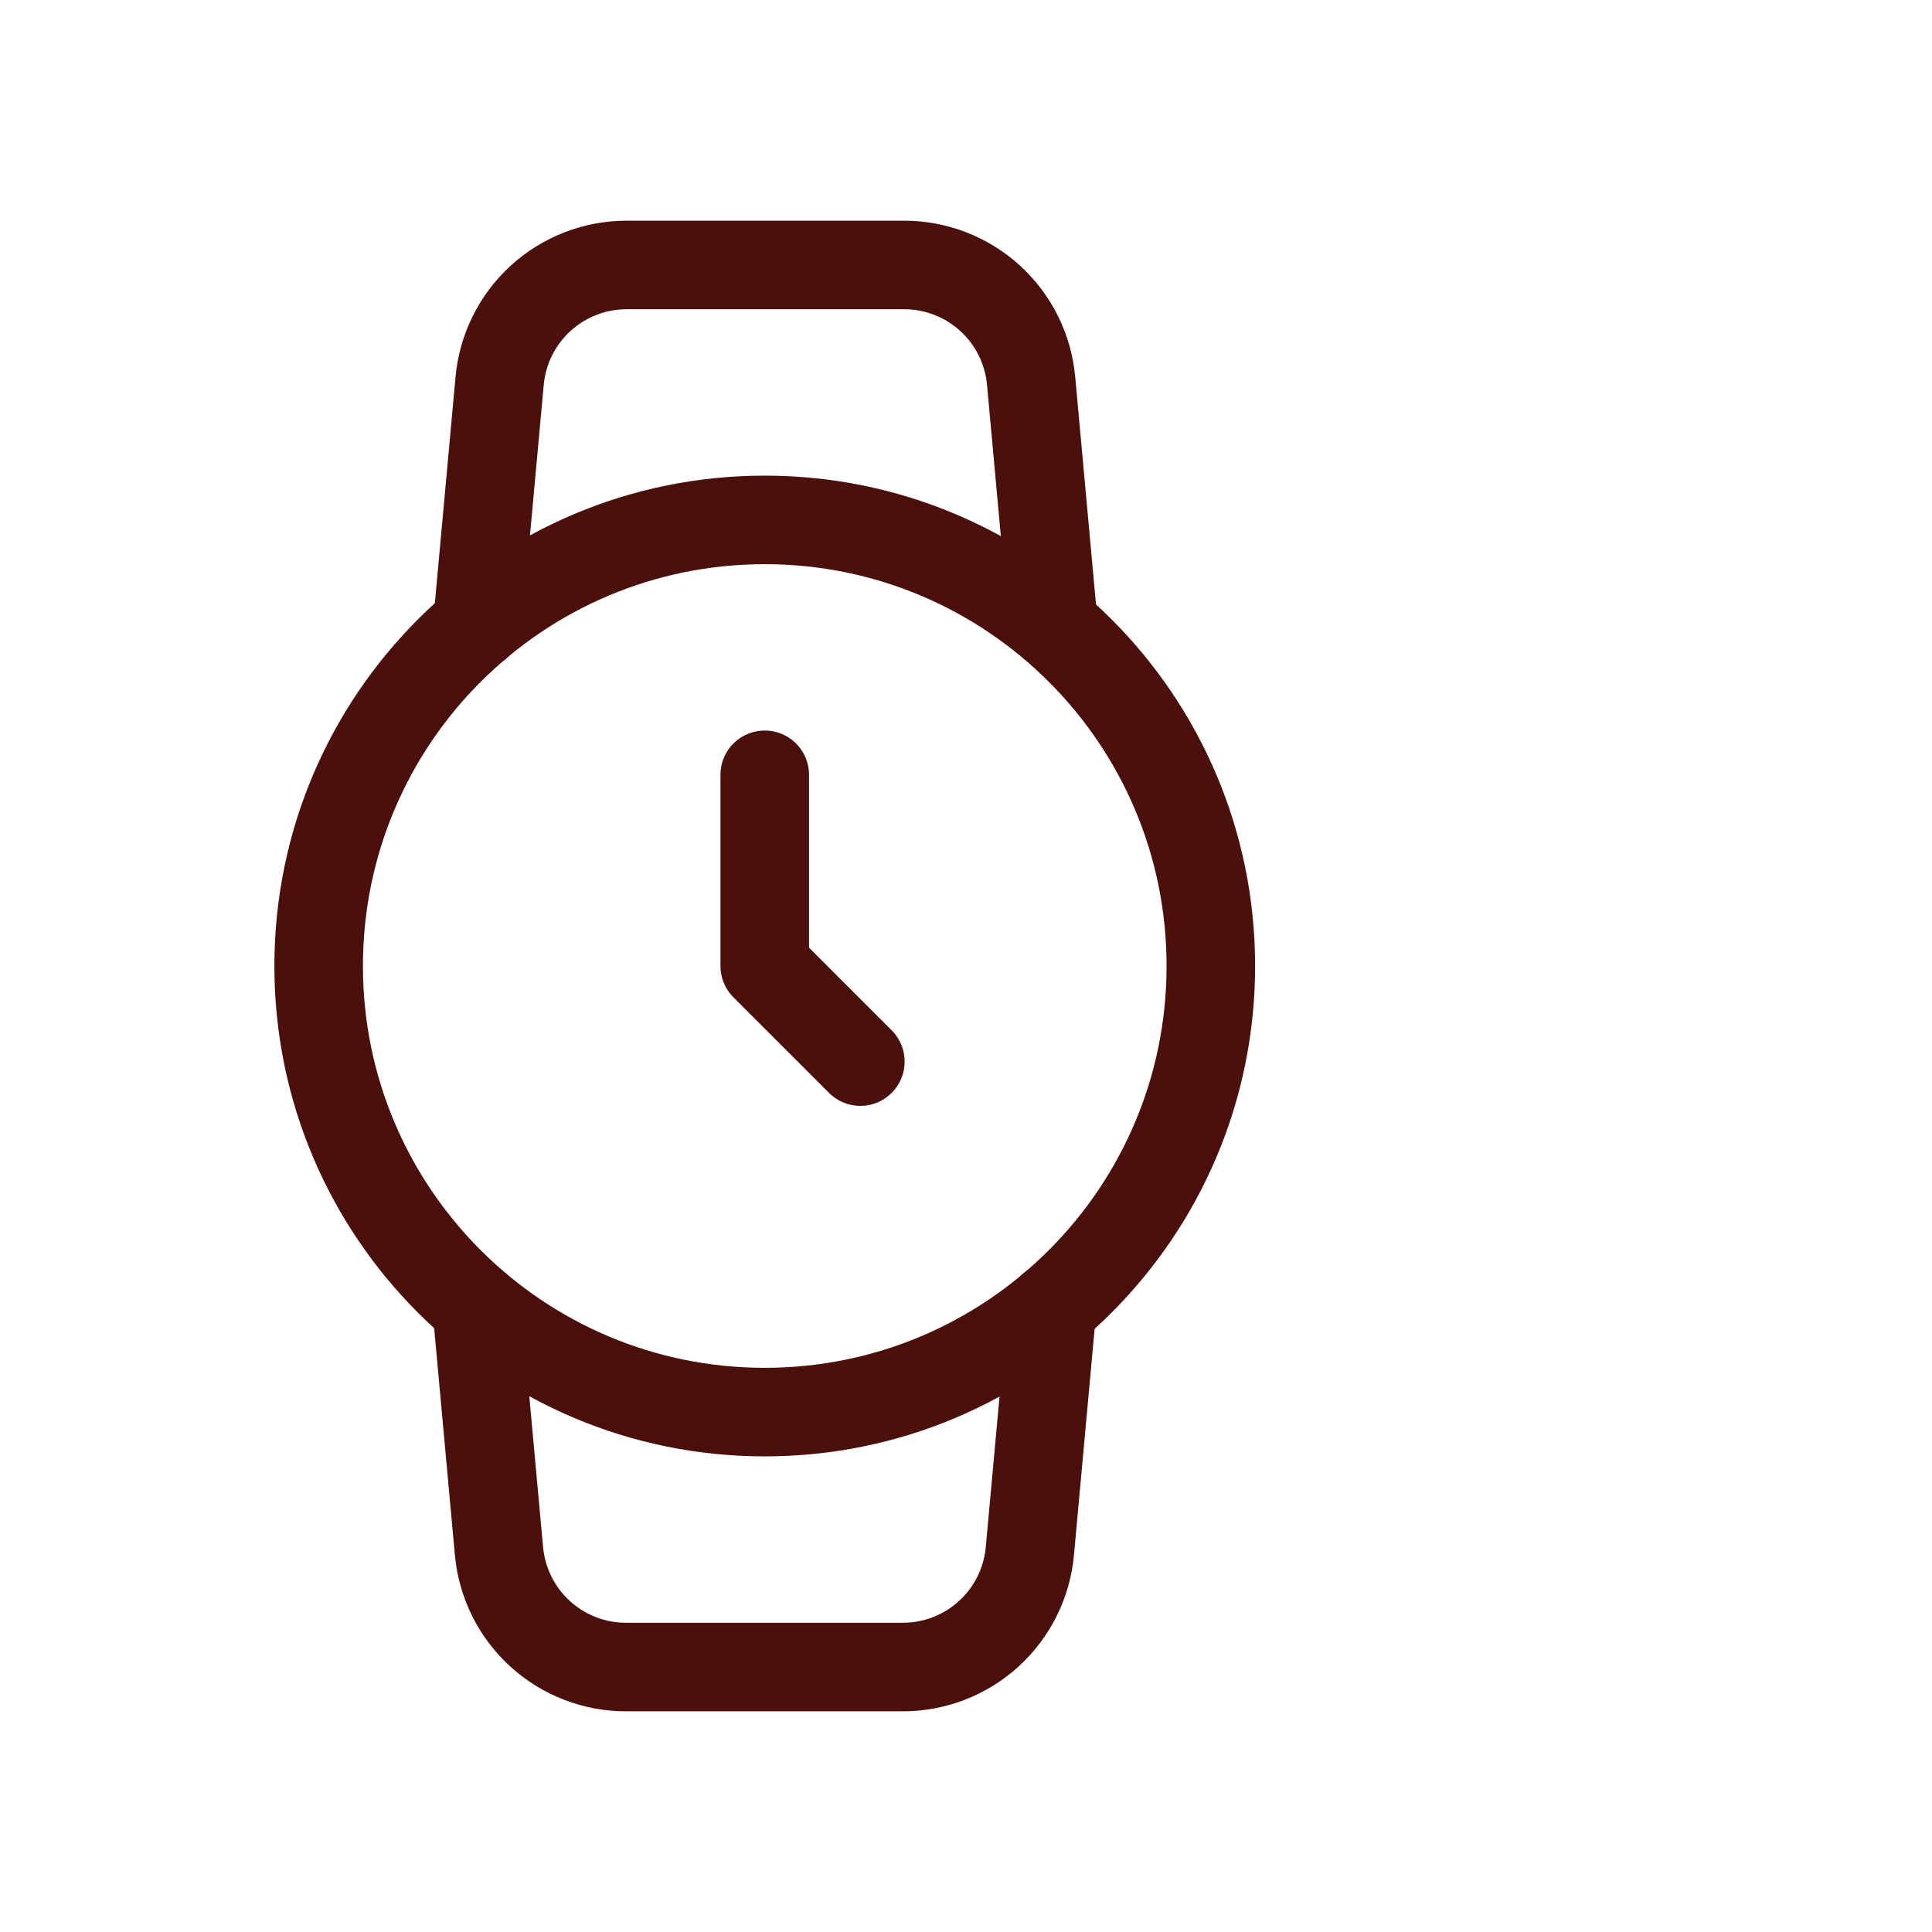
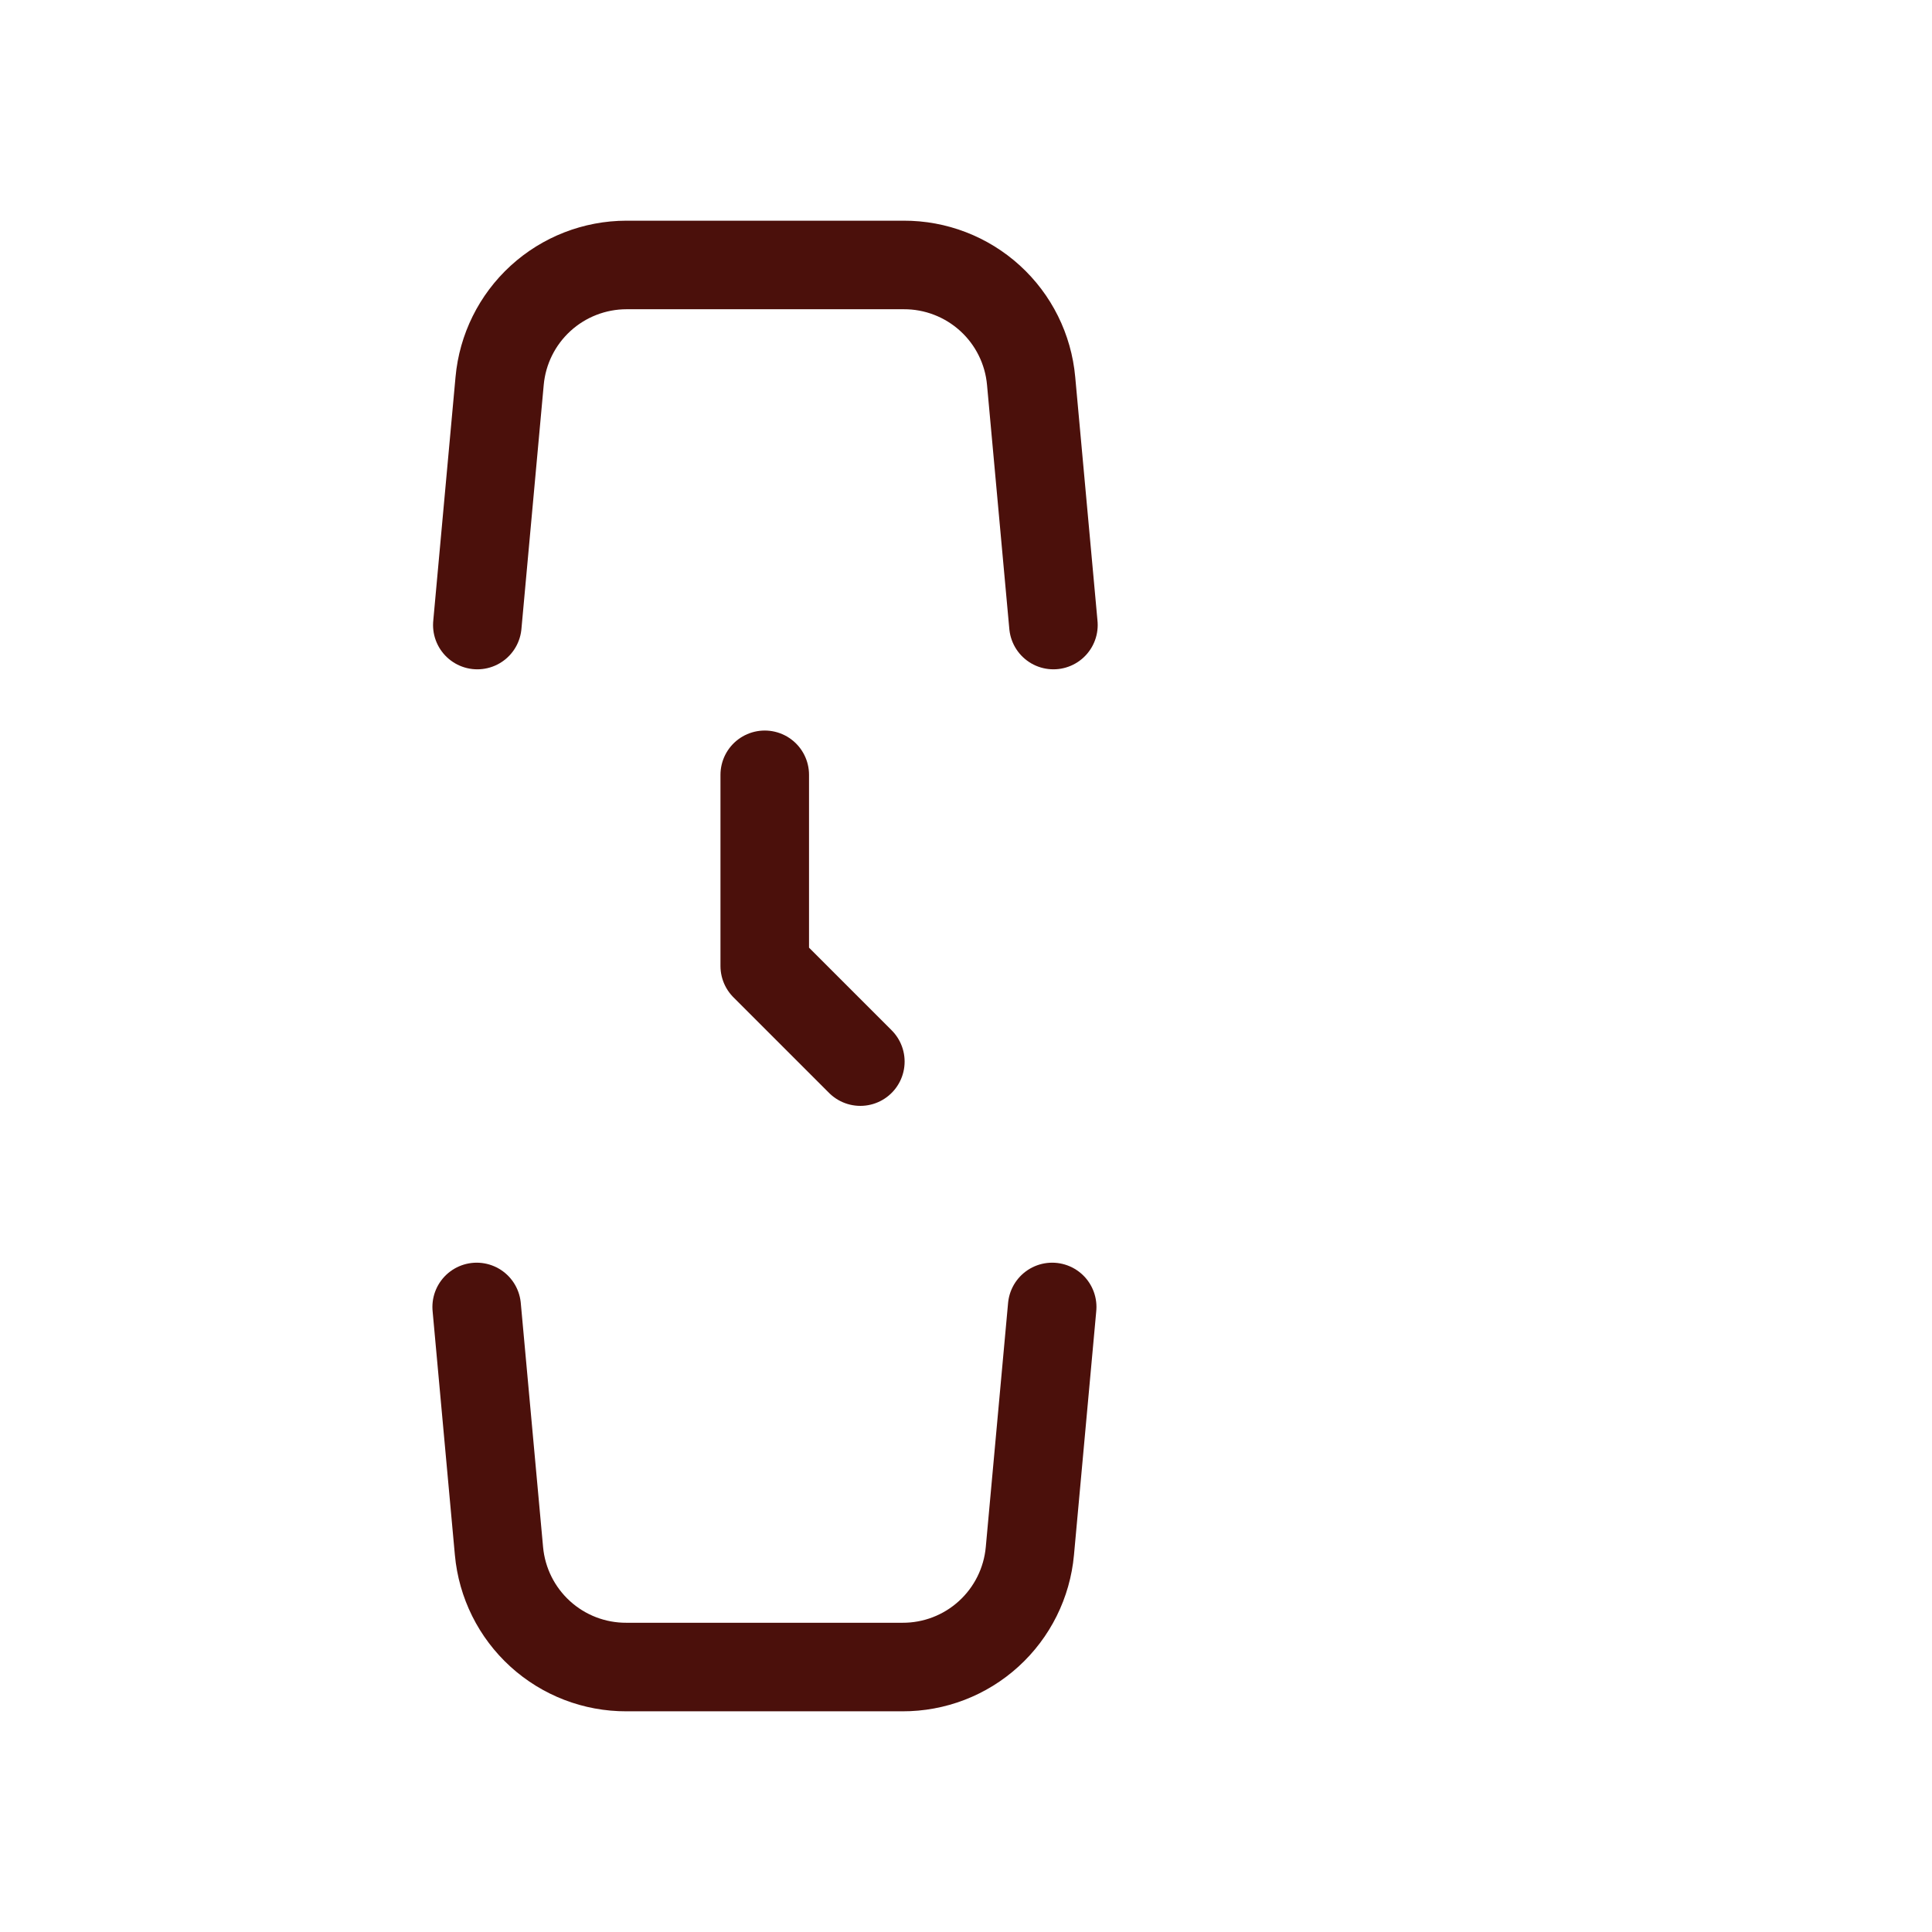
<svg xmlns="http://www.w3.org/2000/svg" width="48" height="48" viewBox="0 0 48 48" fill="none">
-   <path d="M19 35.083C25.121 35.083 30.083 30.121 30.083 24C30.083 17.879 25.121 12.917 19 12.917C12.879 12.917 7.917 17.879 7.917 24C7.917 30.121 12.879 35.083 19 35.083Z" stroke="#4B100B" stroke-width="2.2" stroke-linecap="round" stroke-linejoin="round" />
  <path d="M19 19.25V24L21.375 26.375" stroke="#4B100B" stroke-width="2.2" stroke-linecap="round" stroke-linejoin="round" />
  <path d="M26.141 32.471L25.587 38.535C25.515 39.325 25.15 40.059 24.564 40.592C23.978 41.126 23.213 41.42 22.42 41.417H15.564C14.771 41.42 14.006 41.126 13.42 40.592C12.834 40.059 12.469 39.325 12.397 38.535L11.843 32.471M11.859 15.529L12.413 9.465C12.484 8.678 12.847 7.946 13.43 7.413C14.013 6.88 14.774 6.584 15.564 6.583H22.452C23.244 6.58 24.009 6.874 24.596 7.408C25.182 7.941 25.547 8.675 25.618 9.465L26.172 15.529" stroke="#4B100B" stroke-width="2.2" stroke-linecap="round" stroke-linejoin="round" />
</svg>